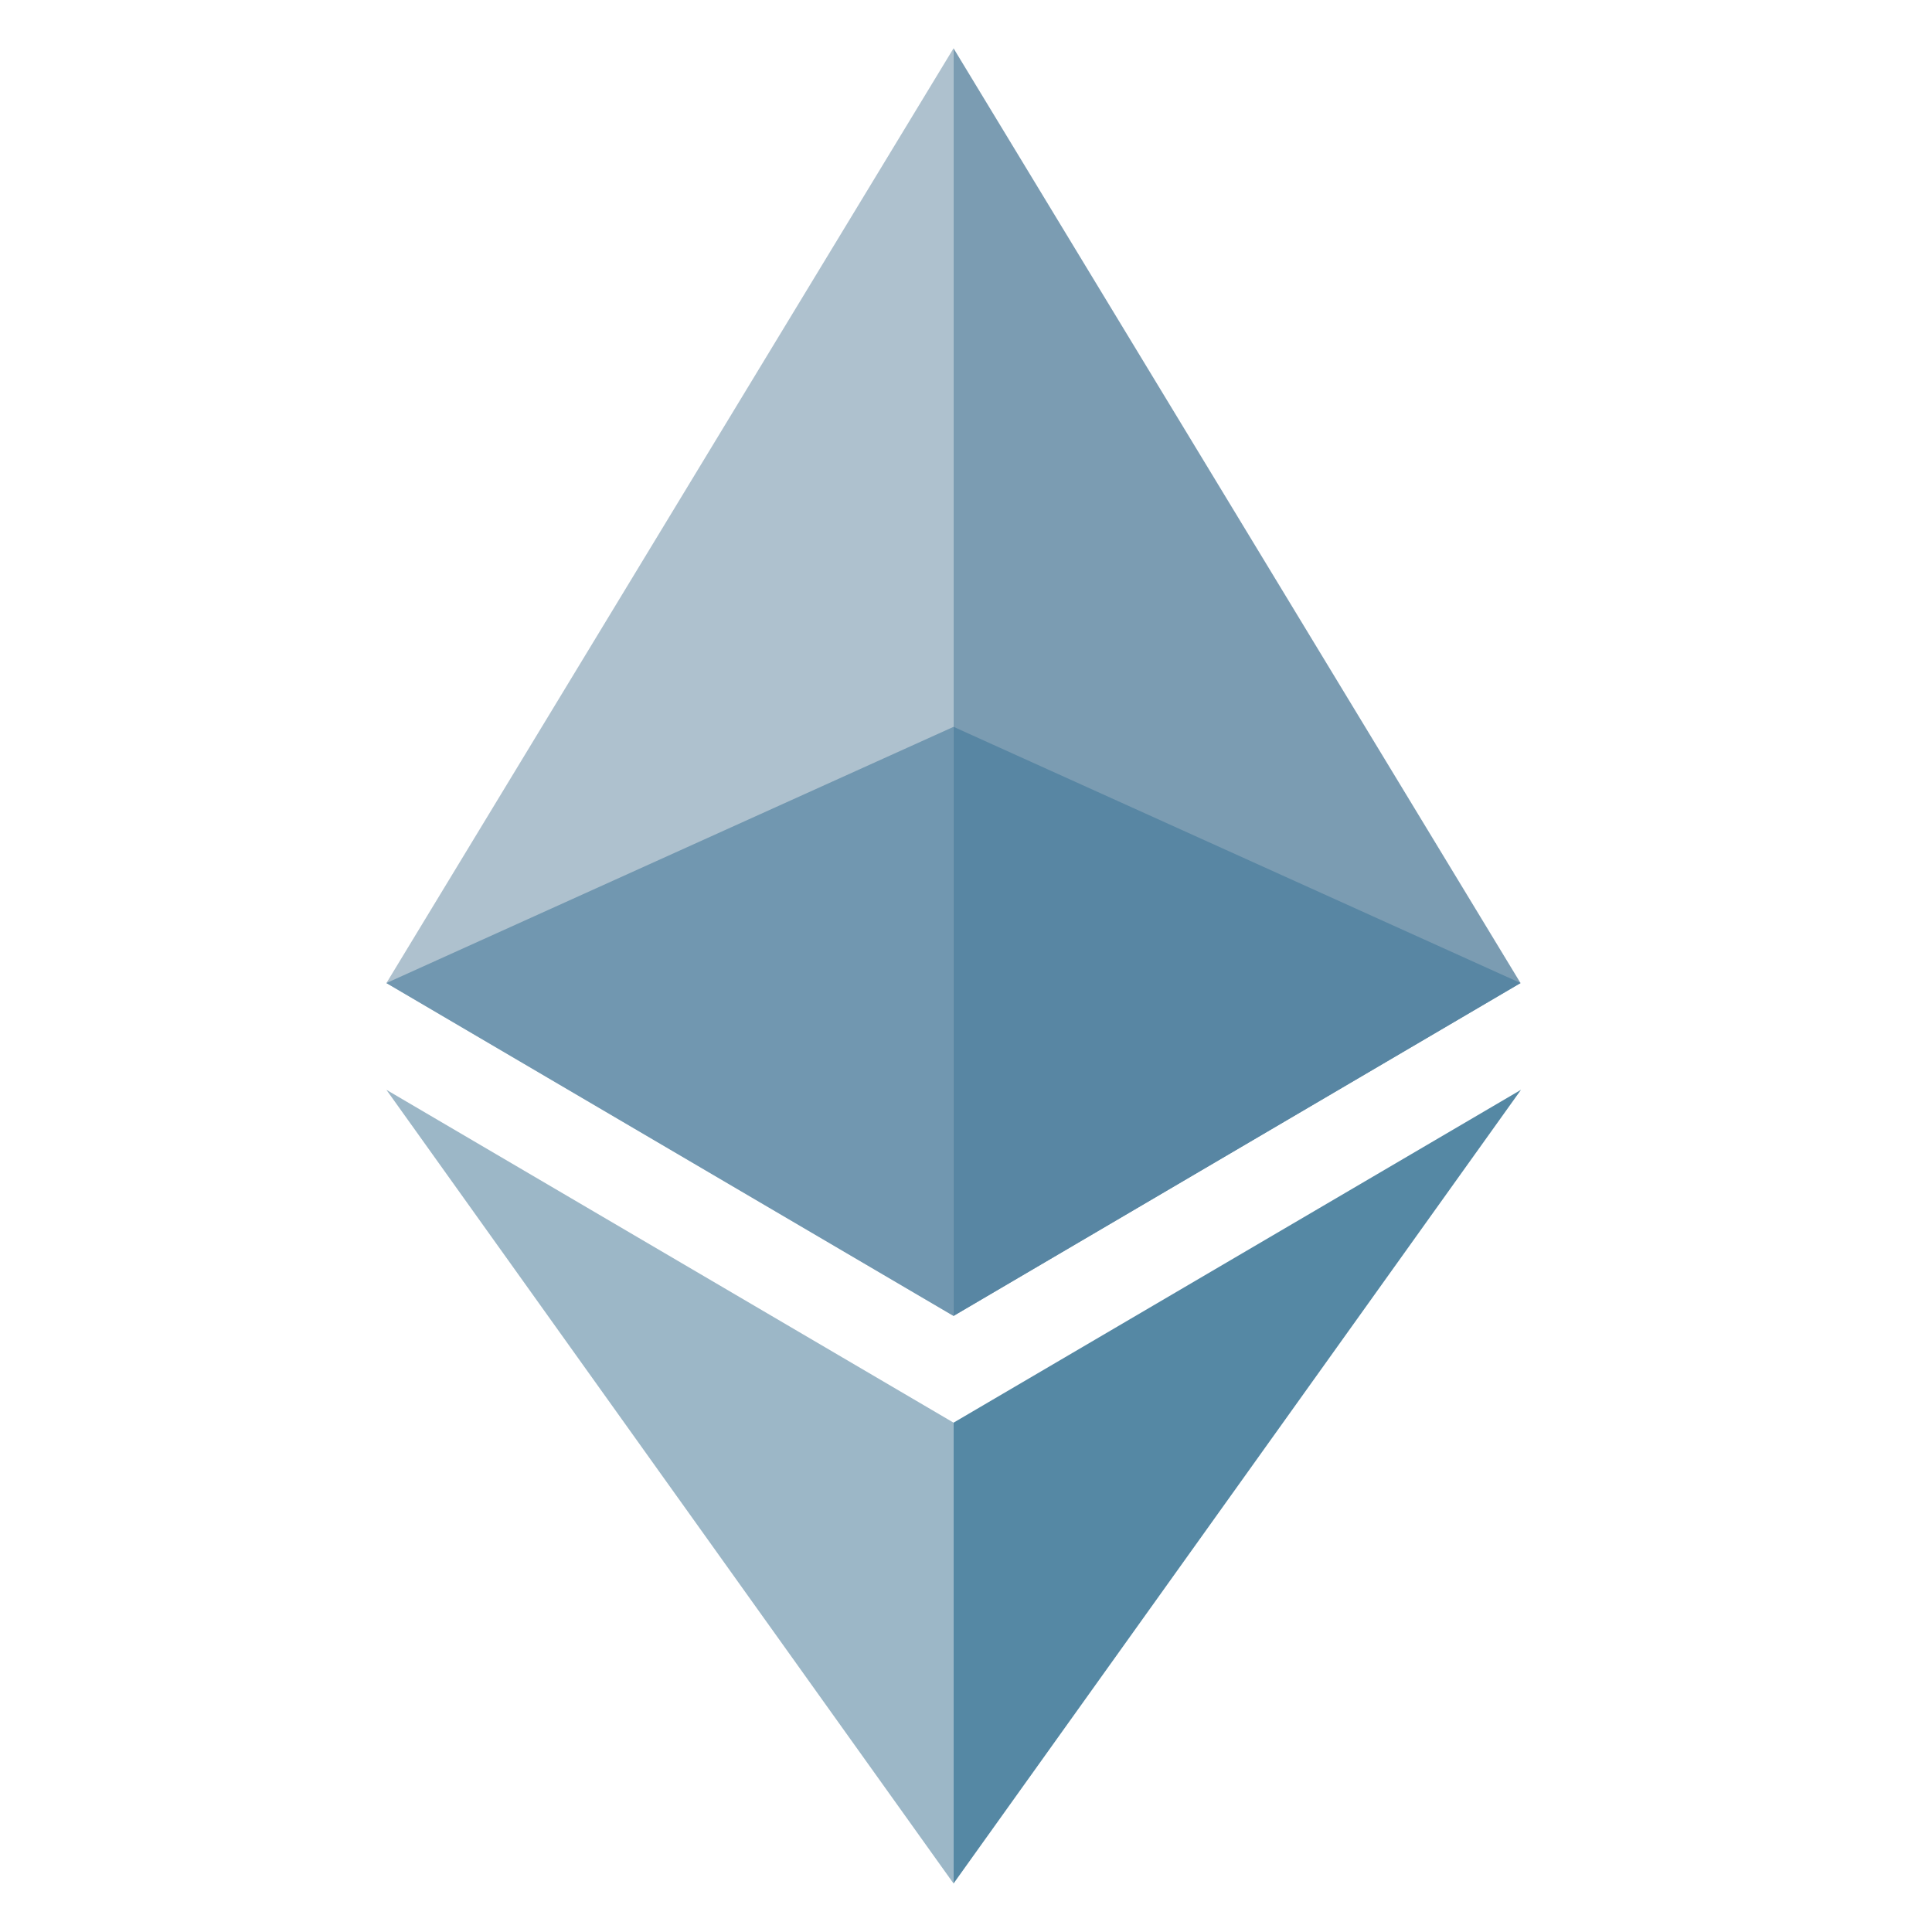
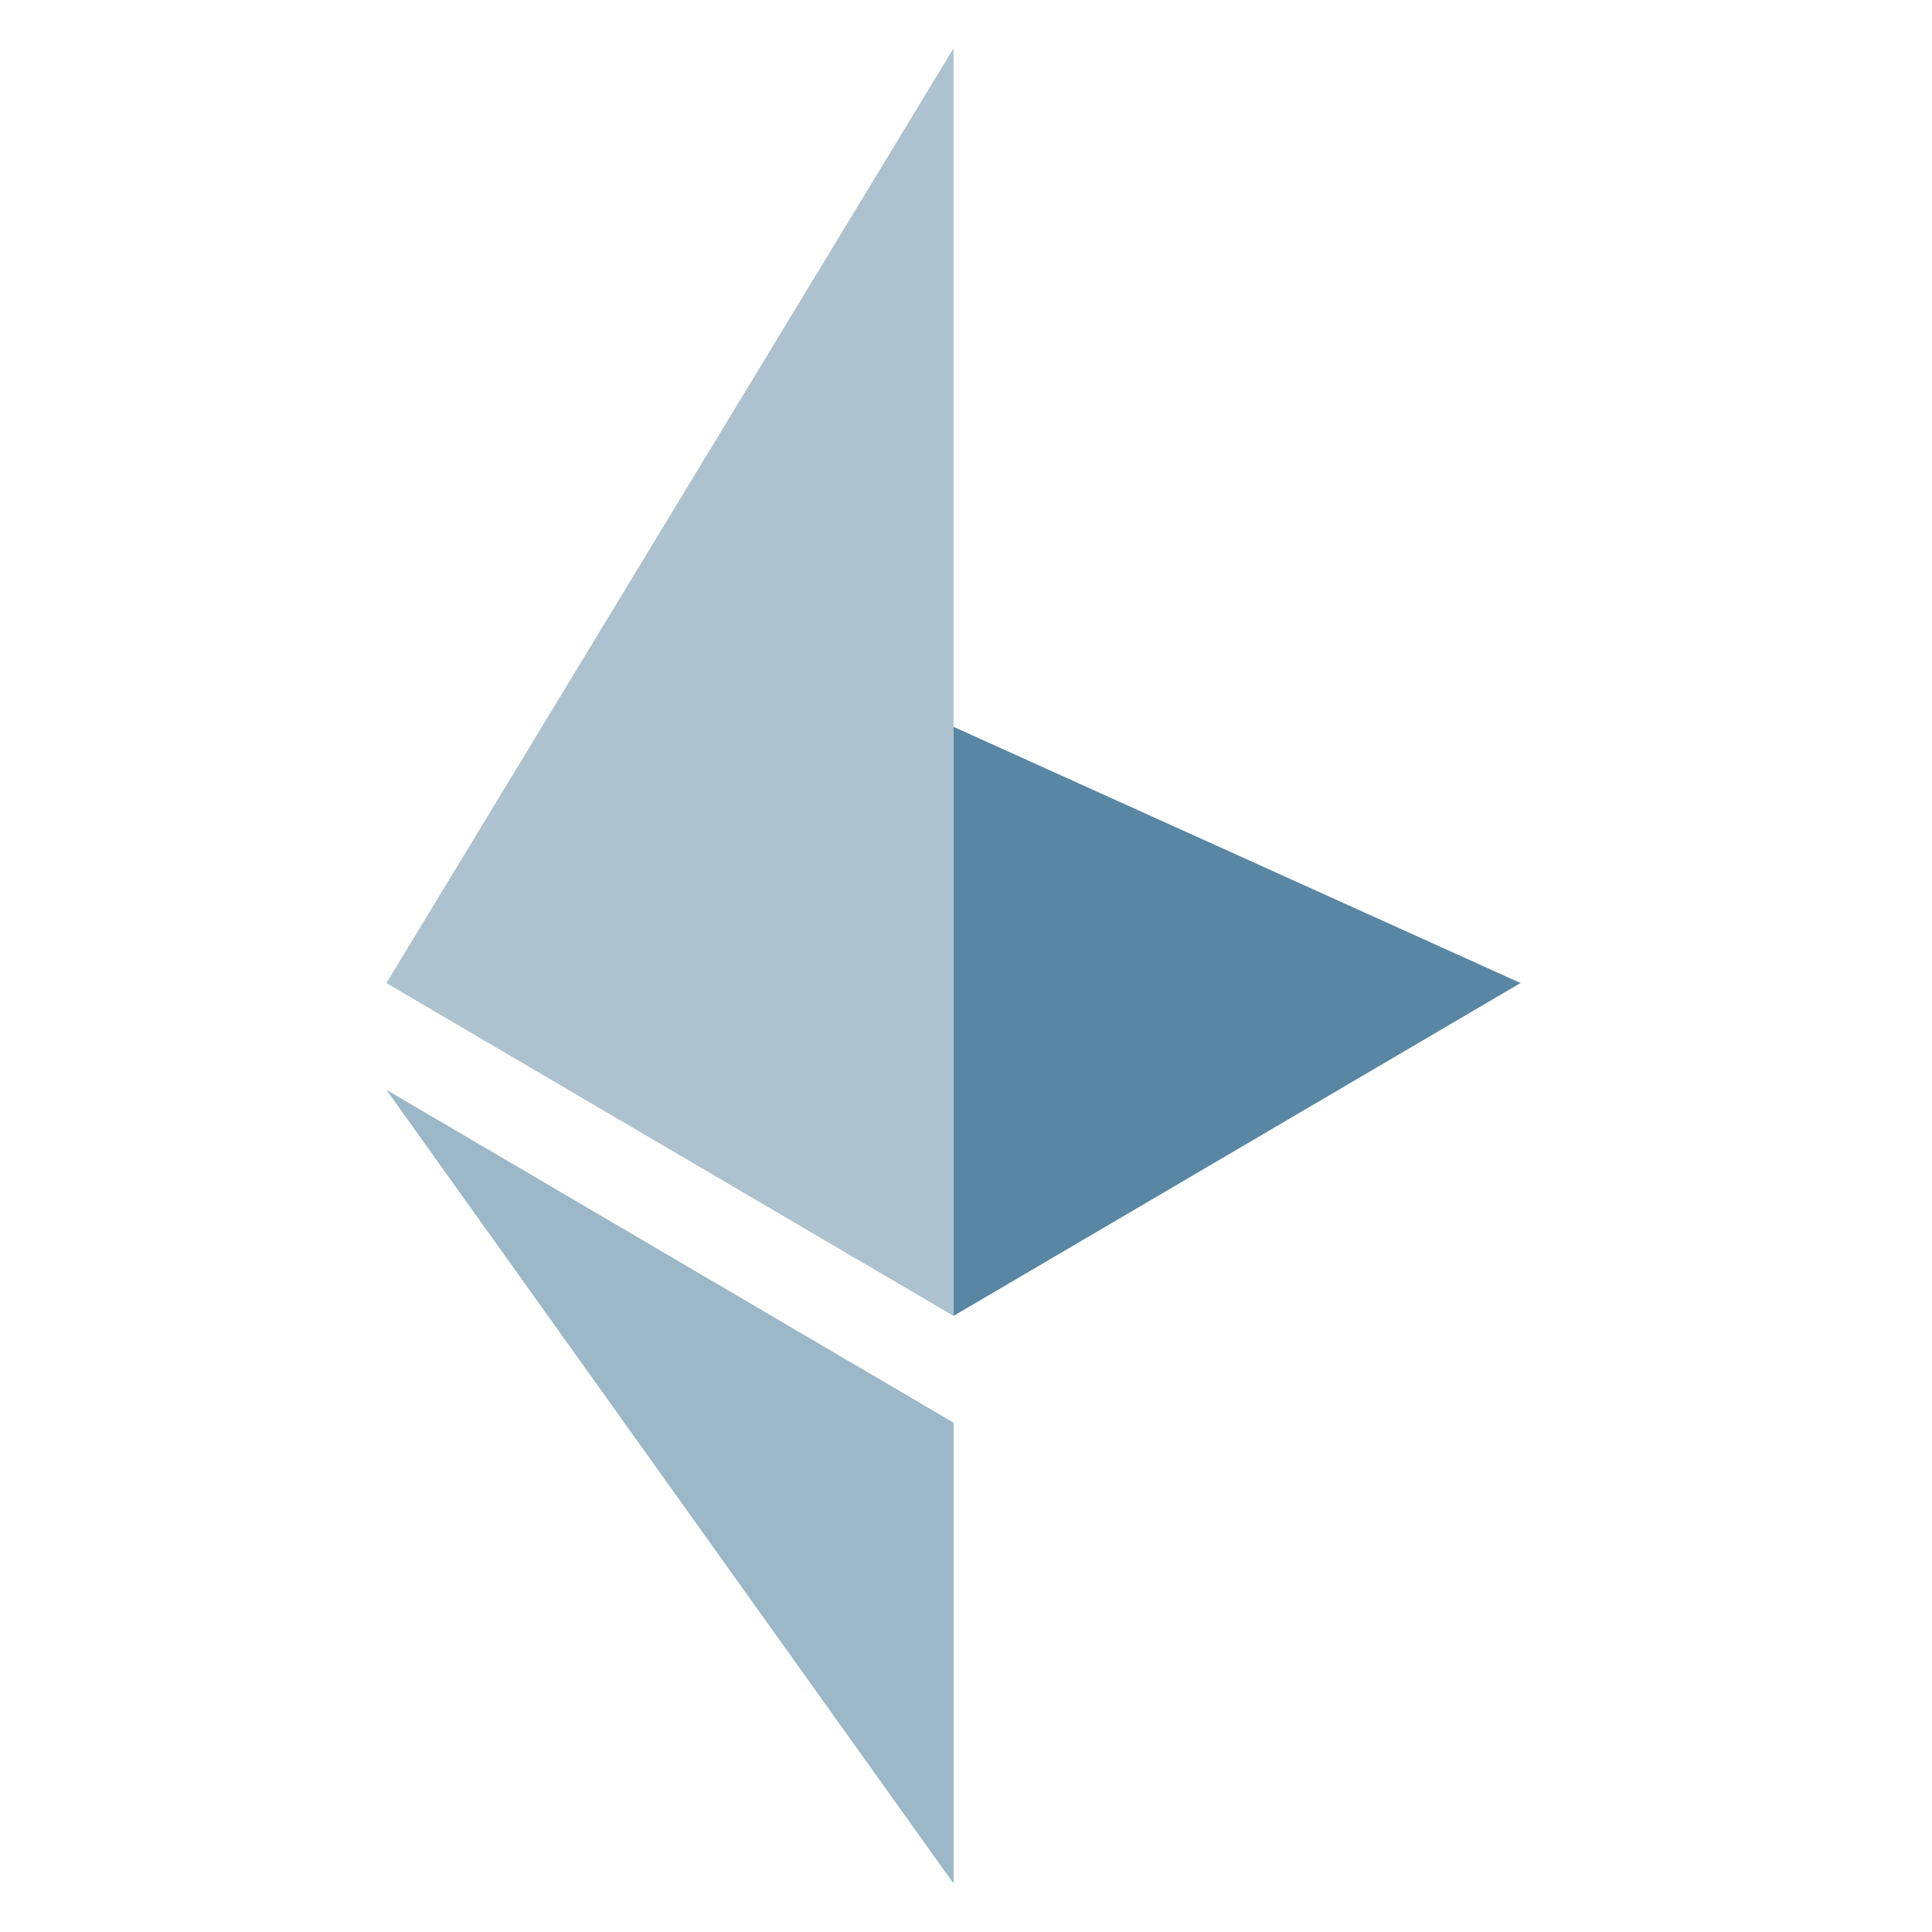
<svg xmlns="http://www.w3.org/2000/svg" height="80" viewBox="0 0 80 80" width="80">
  <g fill="none" fill-rule="evenodd">
-     <path d="m0 0h80v80h-80z" />
    <g transform="translate(16 2)">
      <path d="m23.484 0-23.484 38.707 23.484 13.782z" fill="#aec1ce" />
-       <path d="m23.484 0v52.489l23.478-13.782z" fill="#7b9cb2" />
      <path d="m23.484 75.991v-19.082l-23.484-13.782z" fill="#9cb7c7" />
-       <path d="m23.484 56.91v19.082l23.497-32.866z" fill="#5588a4" />
-       <path d="m0 38.706 23.484 13.784v-24.393z" fill="#7197b0" />
      <path d="m23.484 52.489 23.478-13.784-23.478-10.609z" fill="#5886a3" />
    </g>
  </g>
</svg>